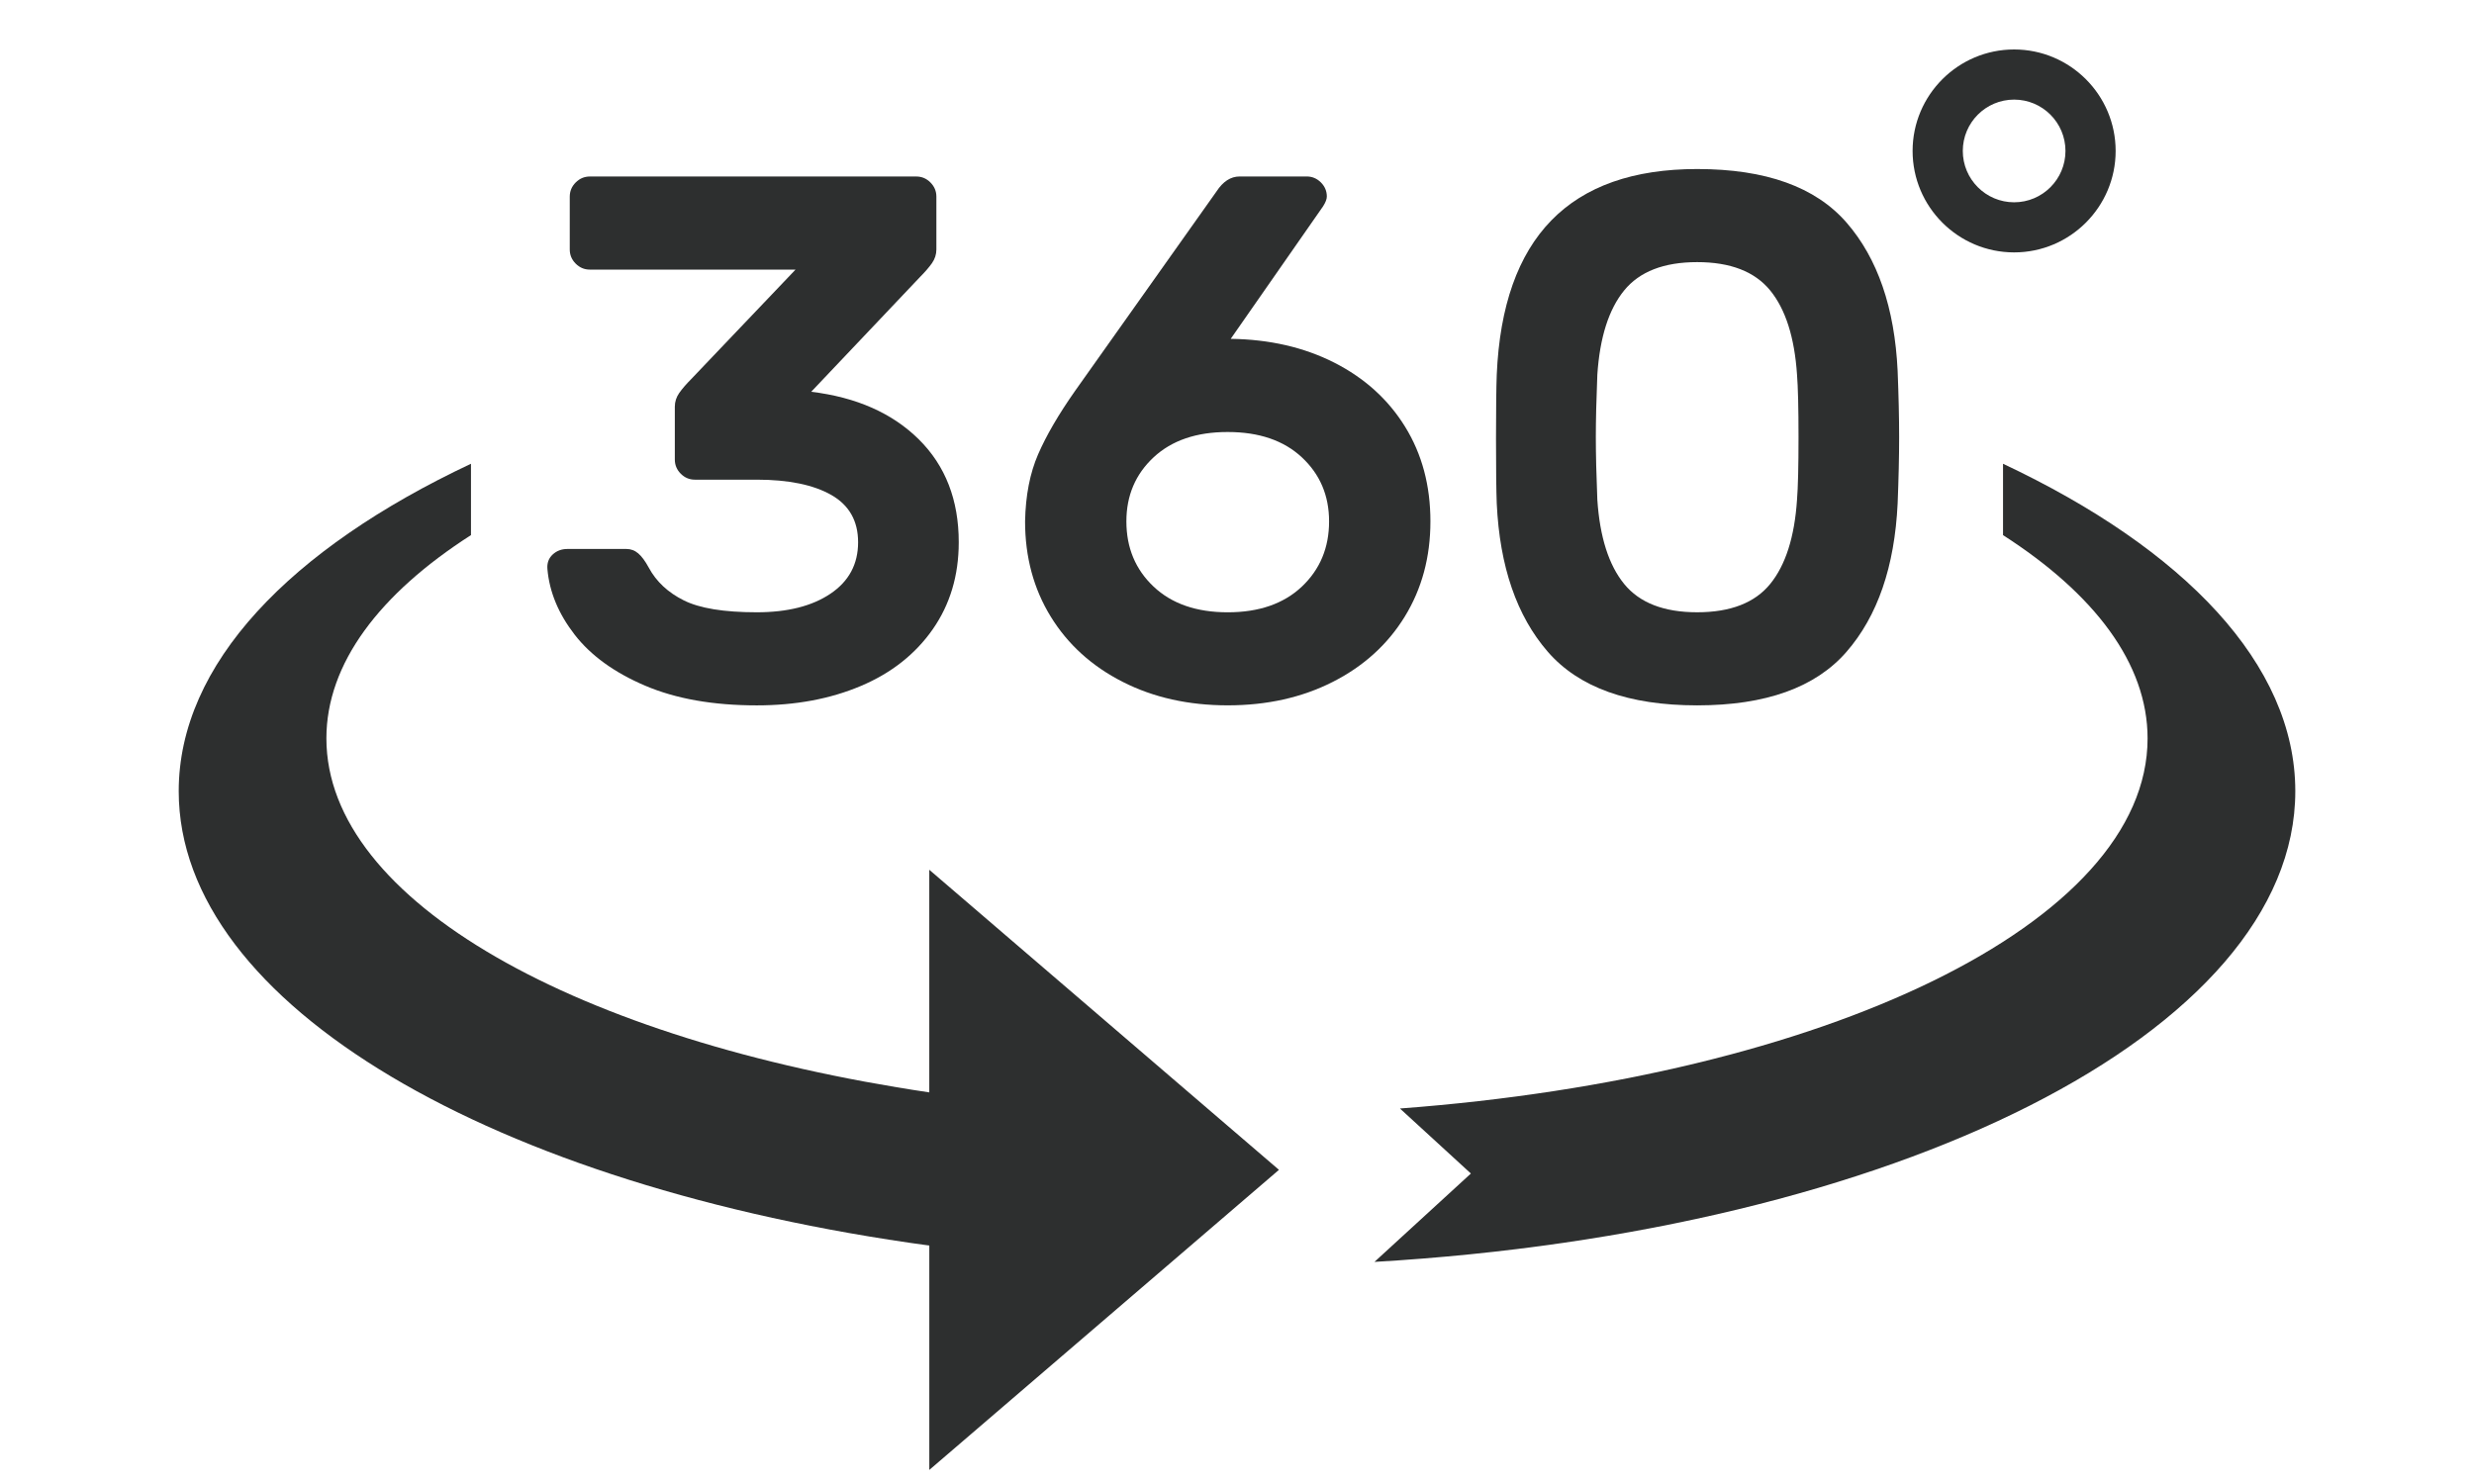
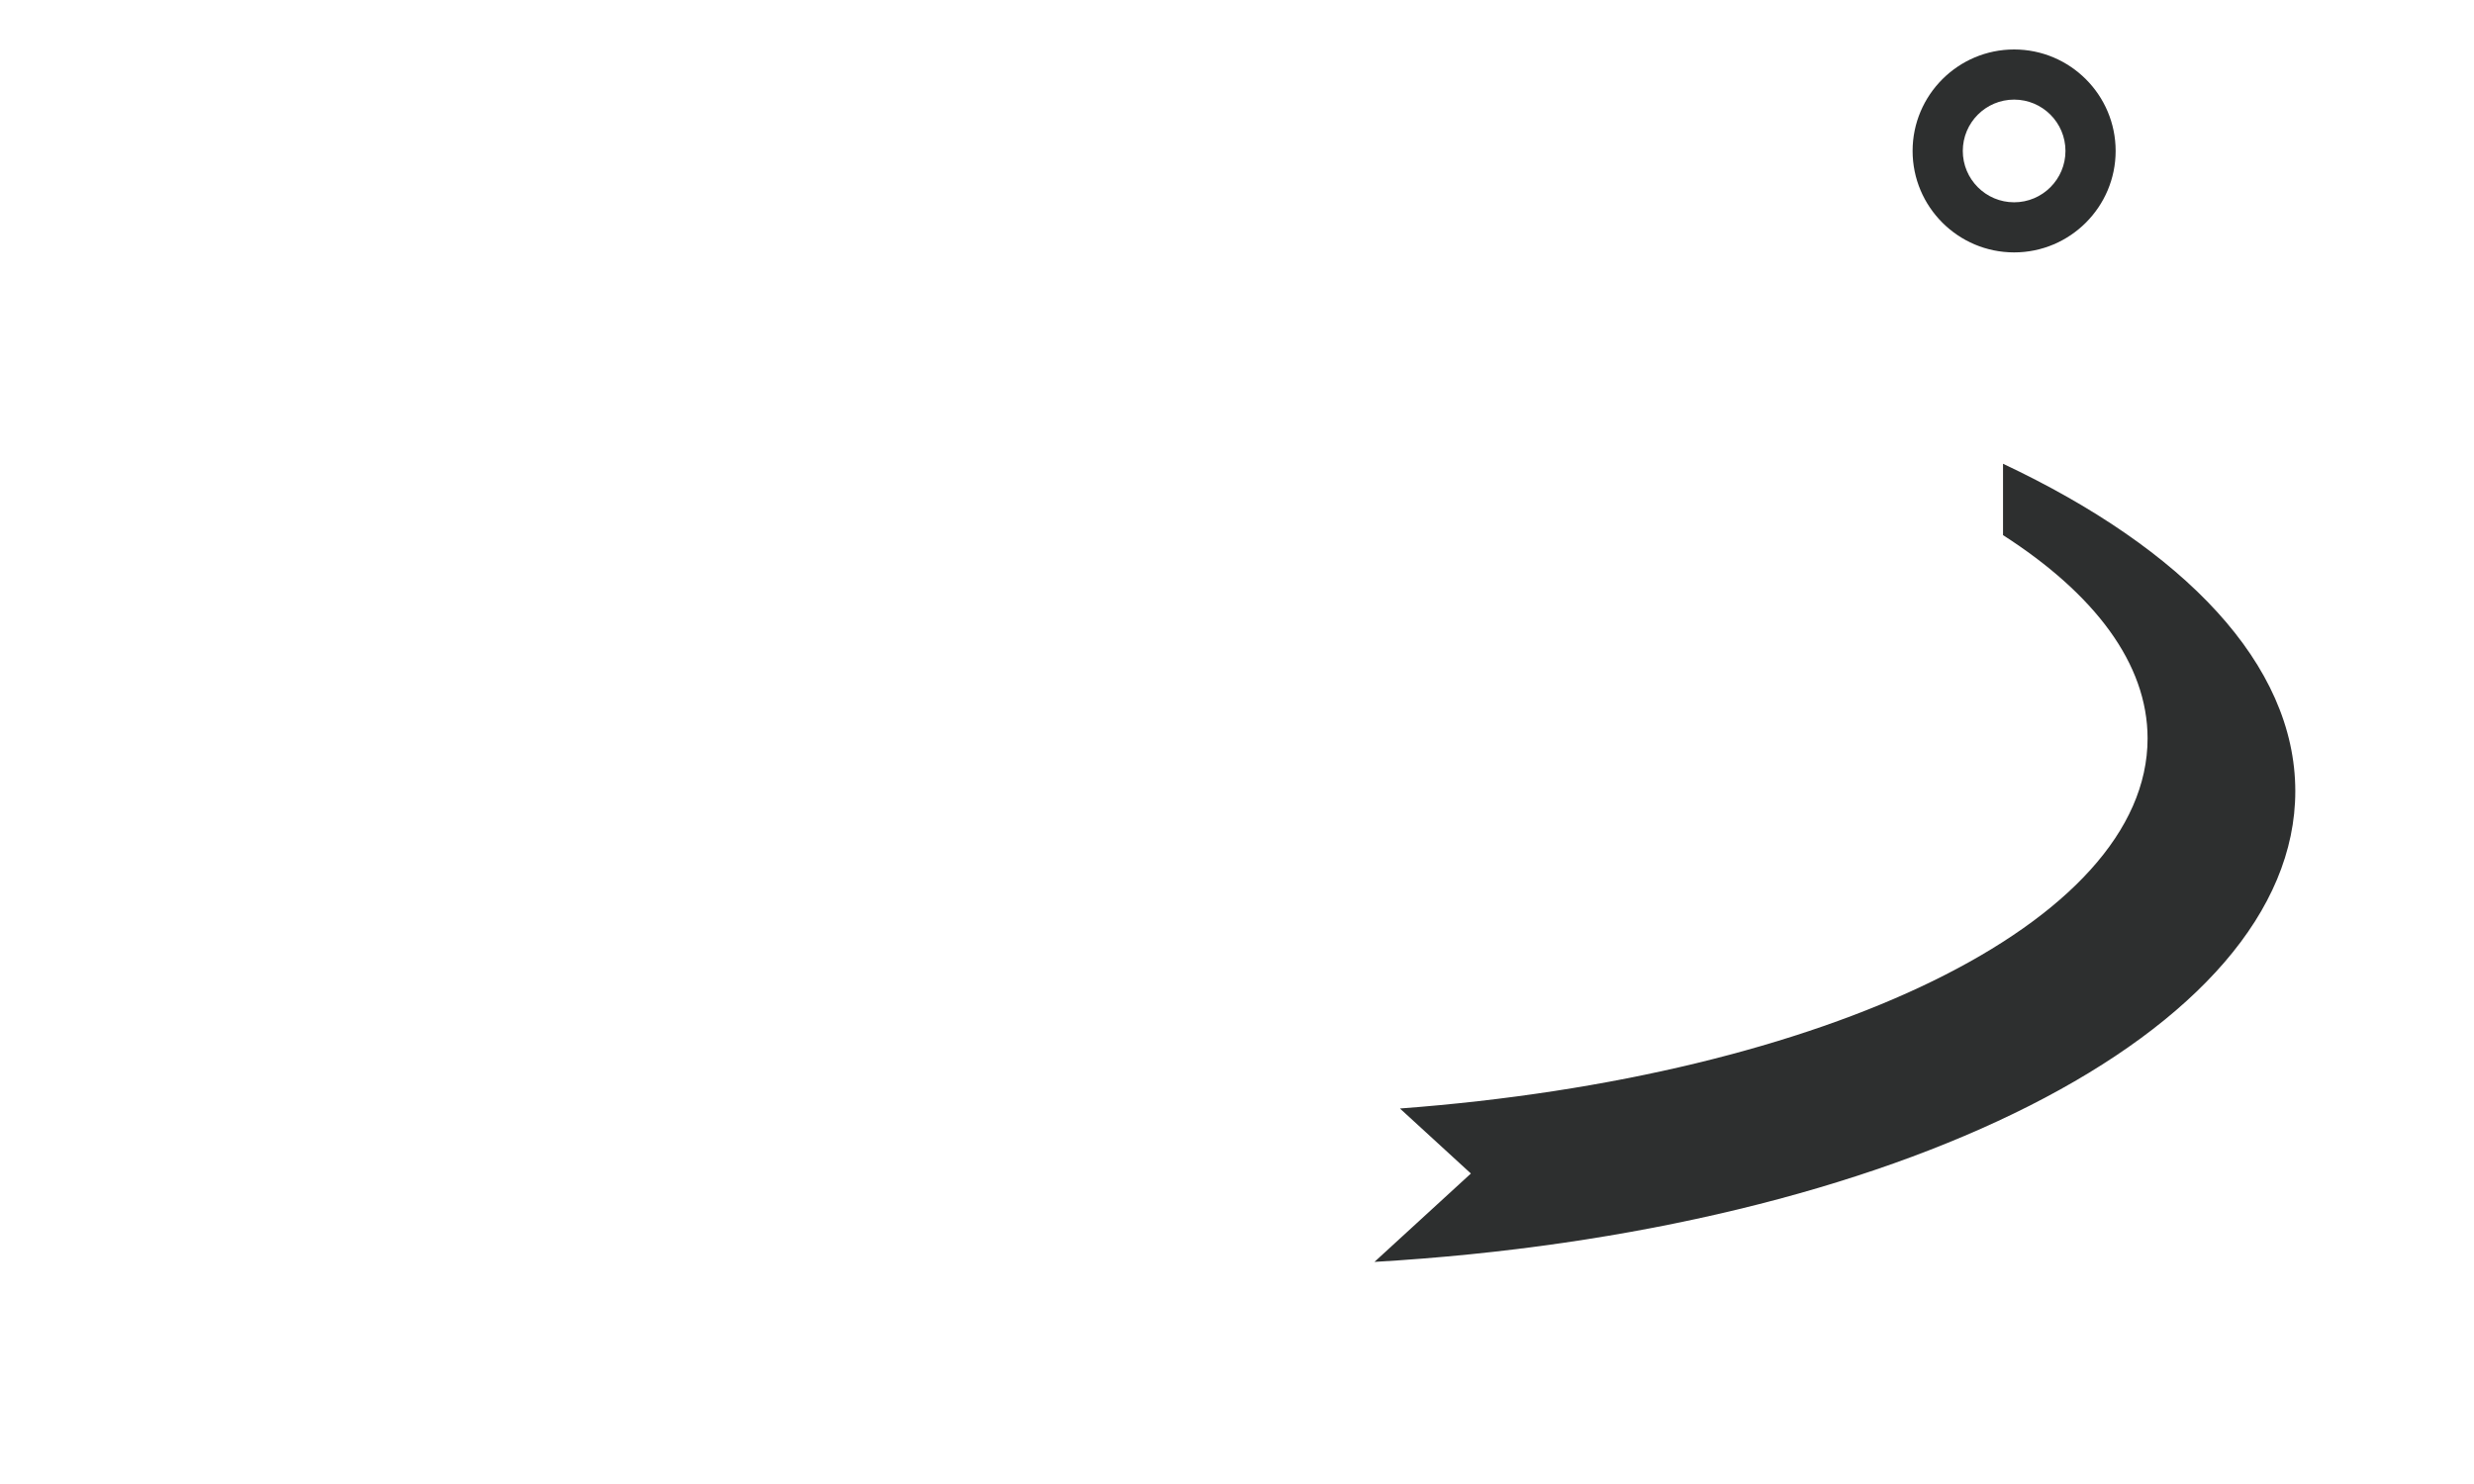
<svg xmlns="http://www.w3.org/2000/svg" version="1.1" id="Layer_1" x="0px" y="0px" width="100px" height="60px" viewBox="0 0 100 60" enable-background="new 0 0 100 60" xml:space="preserve">
  <g>
    <g>
-       <path fill="#2D2F2F" d="M7.224,31.988c0,8.662,12.78,15.981,30.339,18.372v0.333v8.738l10.234-8.786l3.899-3.347l-2.869-2.462    l-11.265-9.67v9.001c-14.204-2.108-24.369-7.717-24.369-14.313c0-3.029,2.15-5.849,5.844-8.219V18.75    C11.723,22.194,7.224,26.854,7.224,31.988z" />
      <path fill="#2D2F2F" d="M80.963,18.75v2.886c3.691,2.371,5.843,5.19,5.843,8.219c0,7.471-13.039,13.68-30.22,14.963l2.868,2.629    l-3.898,3.573c20.997-1.225,37.221-9.275,37.221-19.033C92.776,26.854,88.275,22.194,80.963,18.75z" />
    </g>
    <g>
      <g>
-         <path fill="#2D2F2F" d="M37.608,7.377c0.16,0.161,0.241,0.351,0.241,0.572v2.138c0,0.201-0.061,0.387-0.181,0.557     c-0.121,0.171-0.282,0.356-0.482,0.557l-4.397,4.639c1.827,0.221,3.278,0.863,4.353,1.927c1.074,1.064,1.611,2.45,1.611,4.156     c0,1.346-0.352,2.52-1.054,3.524c-0.703,1.004-1.672,1.767-2.907,2.289c-1.234,0.522-2.635,0.783-4.201,0.783     c-1.768,0-3.272-0.266-4.518-0.798s-2.194-1.22-2.847-2.063c-0.652-0.843-1.019-1.726-1.099-2.65     c-0.021-0.24,0.05-0.437,0.211-0.587c0.16-0.15,0.36-0.226,0.602-0.226h2.38c0.181,0,0.341,0.06,0.481,0.181     s0.281,0.312,0.422,0.572c0.302,0.563,0.772,1.004,1.415,1.325c0.643,0.322,1.627,0.482,2.952,0.482     c1.245,0,2.238-0.251,2.981-0.753c0.743-0.501,1.114-1.194,1.114-2.078c0-0.863-0.361-1.501-1.084-1.913     c-0.723-0.411-1.728-0.618-3.012-0.618h-2.5c-0.221,0-0.412-0.08-0.572-0.24s-0.24-0.352-0.24-0.572v-2.139     c0-0.201,0.06-0.386,0.18-0.557c0.121-0.17,0.281-0.356,0.482-0.558l4.217-4.427h-8.313c-0.222,0-0.412-0.08-0.573-0.241     c-0.16-0.161-0.24-0.351-0.24-0.572V7.949c0-0.221,0.08-0.412,0.24-0.572c0.161-0.161,0.352-0.241,0.573-0.241h13.191     C37.257,7.136,37.447,7.216,37.608,7.377z" />
-         <path fill="#2D2F2F" d="M49.173,7.738c0.262-0.401,0.572-0.603,0.934-0.603h2.712c0.22,0,0.411,0.081,0.572,0.241     c0.16,0.161,0.24,0.351,0.24,0.572c0,0.101-0.05,0.231-0.15,0.391l-3.735,5.361c1.566,0.021,2.962,0.341,4.188,0.963     c1.224,0.623,2.178,1.486,2.861,2.591c0.682,1.104,1.023,2.379,1.023,3.825s-0.347,2.731-1.039,3.855     c-0.692,1.125-1.662,2.003-2.906,2.635c-1.245,0.633-2.661,0.949-4.247,0.949s-3.002-0.316-4.246-0.949     c-1.245-0.632-2.214-1.51-2.907-2.635c-0.692-1.124-1.039-2.409-1.039-3.855c0.02-1.044,0.196-1.947,0.527-2.71     c0.332-0.763,0.828-1.616,1.491-2.56L49.173,7.738z M46.628,18.491c-0.732,0.683-1.099,1.546-1.099,2.59     c0,1.064,0.366,1.943,1.099,2.636c0.733,0.692,1.732,1.039,2.997,1.039c1.266,0,2.264-0.347,2.997-1.039     c0.732-0.693,1.1-1.571,1.1-2.636c0-1.044-0.367-1.907-1.1-2.59c-0.733-0.683-1.731-1.024-2.997-1.024     C48.36,17.466,47.361,17.808,46.628,18.491z" />
-         <path fill="#2D2F2F" d="M74.639,26.351c-1.255,1.446-3.268,2.168-6.039,2.168c-2.771,0-4.783-0.723-6.038-2.168     c-1.255-1.445-1.943-3.443-2.063-5.993c-0.02-0.502-0.03-1.375-0.03-2.621c0-1.224,0.011-2.088,0.03-2.59     c0.241-5.542,2.941-8.313,8.102-8.313c2.771,0,4.784,0.723,6.039,2.168s1.942,3.444,2.063,5.994     c0.04,1.004,0.061,1.897,0.061,2.681s-0.021,1.677-0.061,2.681C76.581,22.908,75.894,24.906,74.639,26.351z M71.552,23.61     c0.622-0.763,0.983-1.897,1.084-3.403c0.04-0.501,0.061-1.345,0.061-2.53c0-1.185-0.021-2.028-0.061-2.53     c-0.101-1.506-0.462-2.641-1.084-3.404c-0.622-0.762-1.607-1.145-2.952-1.145s-2.329,0.382-2.951,1.145     c-0.622,0.763-0.984,1.898-1.084,3.404c-0.041,1.004-0.061,1.848-0.061,2.53c0,0.683,0.02,1.526,0.061,2.53     c0.1,1.506,0.462,2.641,1.084,3.403c0.622,0.763,1.606,1.145,2.951,1.145S70.93,24.374,71.552,23.61z" />
-       </g>
+         </g>
      <g>
        <g>
          <path fill="#2D2F2F" d="M81.412,10.205c-2.263,0-4.104-1.841-4.104-4.103C77.309,3.84,79.149,2,81.412,2      c2.262,0,4.103,1.84,4.103,4.103C85.515,8.364,83.674,10.205,81.412,10.205z M81.412,4.027c-1.146,0-2.075,0.931-2.075,2.076      s0.93,2.076,2.075,2.076c1.144,0,2.075-0.931,2.075-2.076S82.556,4.027,81.412,4.027z" />
        </g>
      </g>
    </g>
  </g>
</svg>